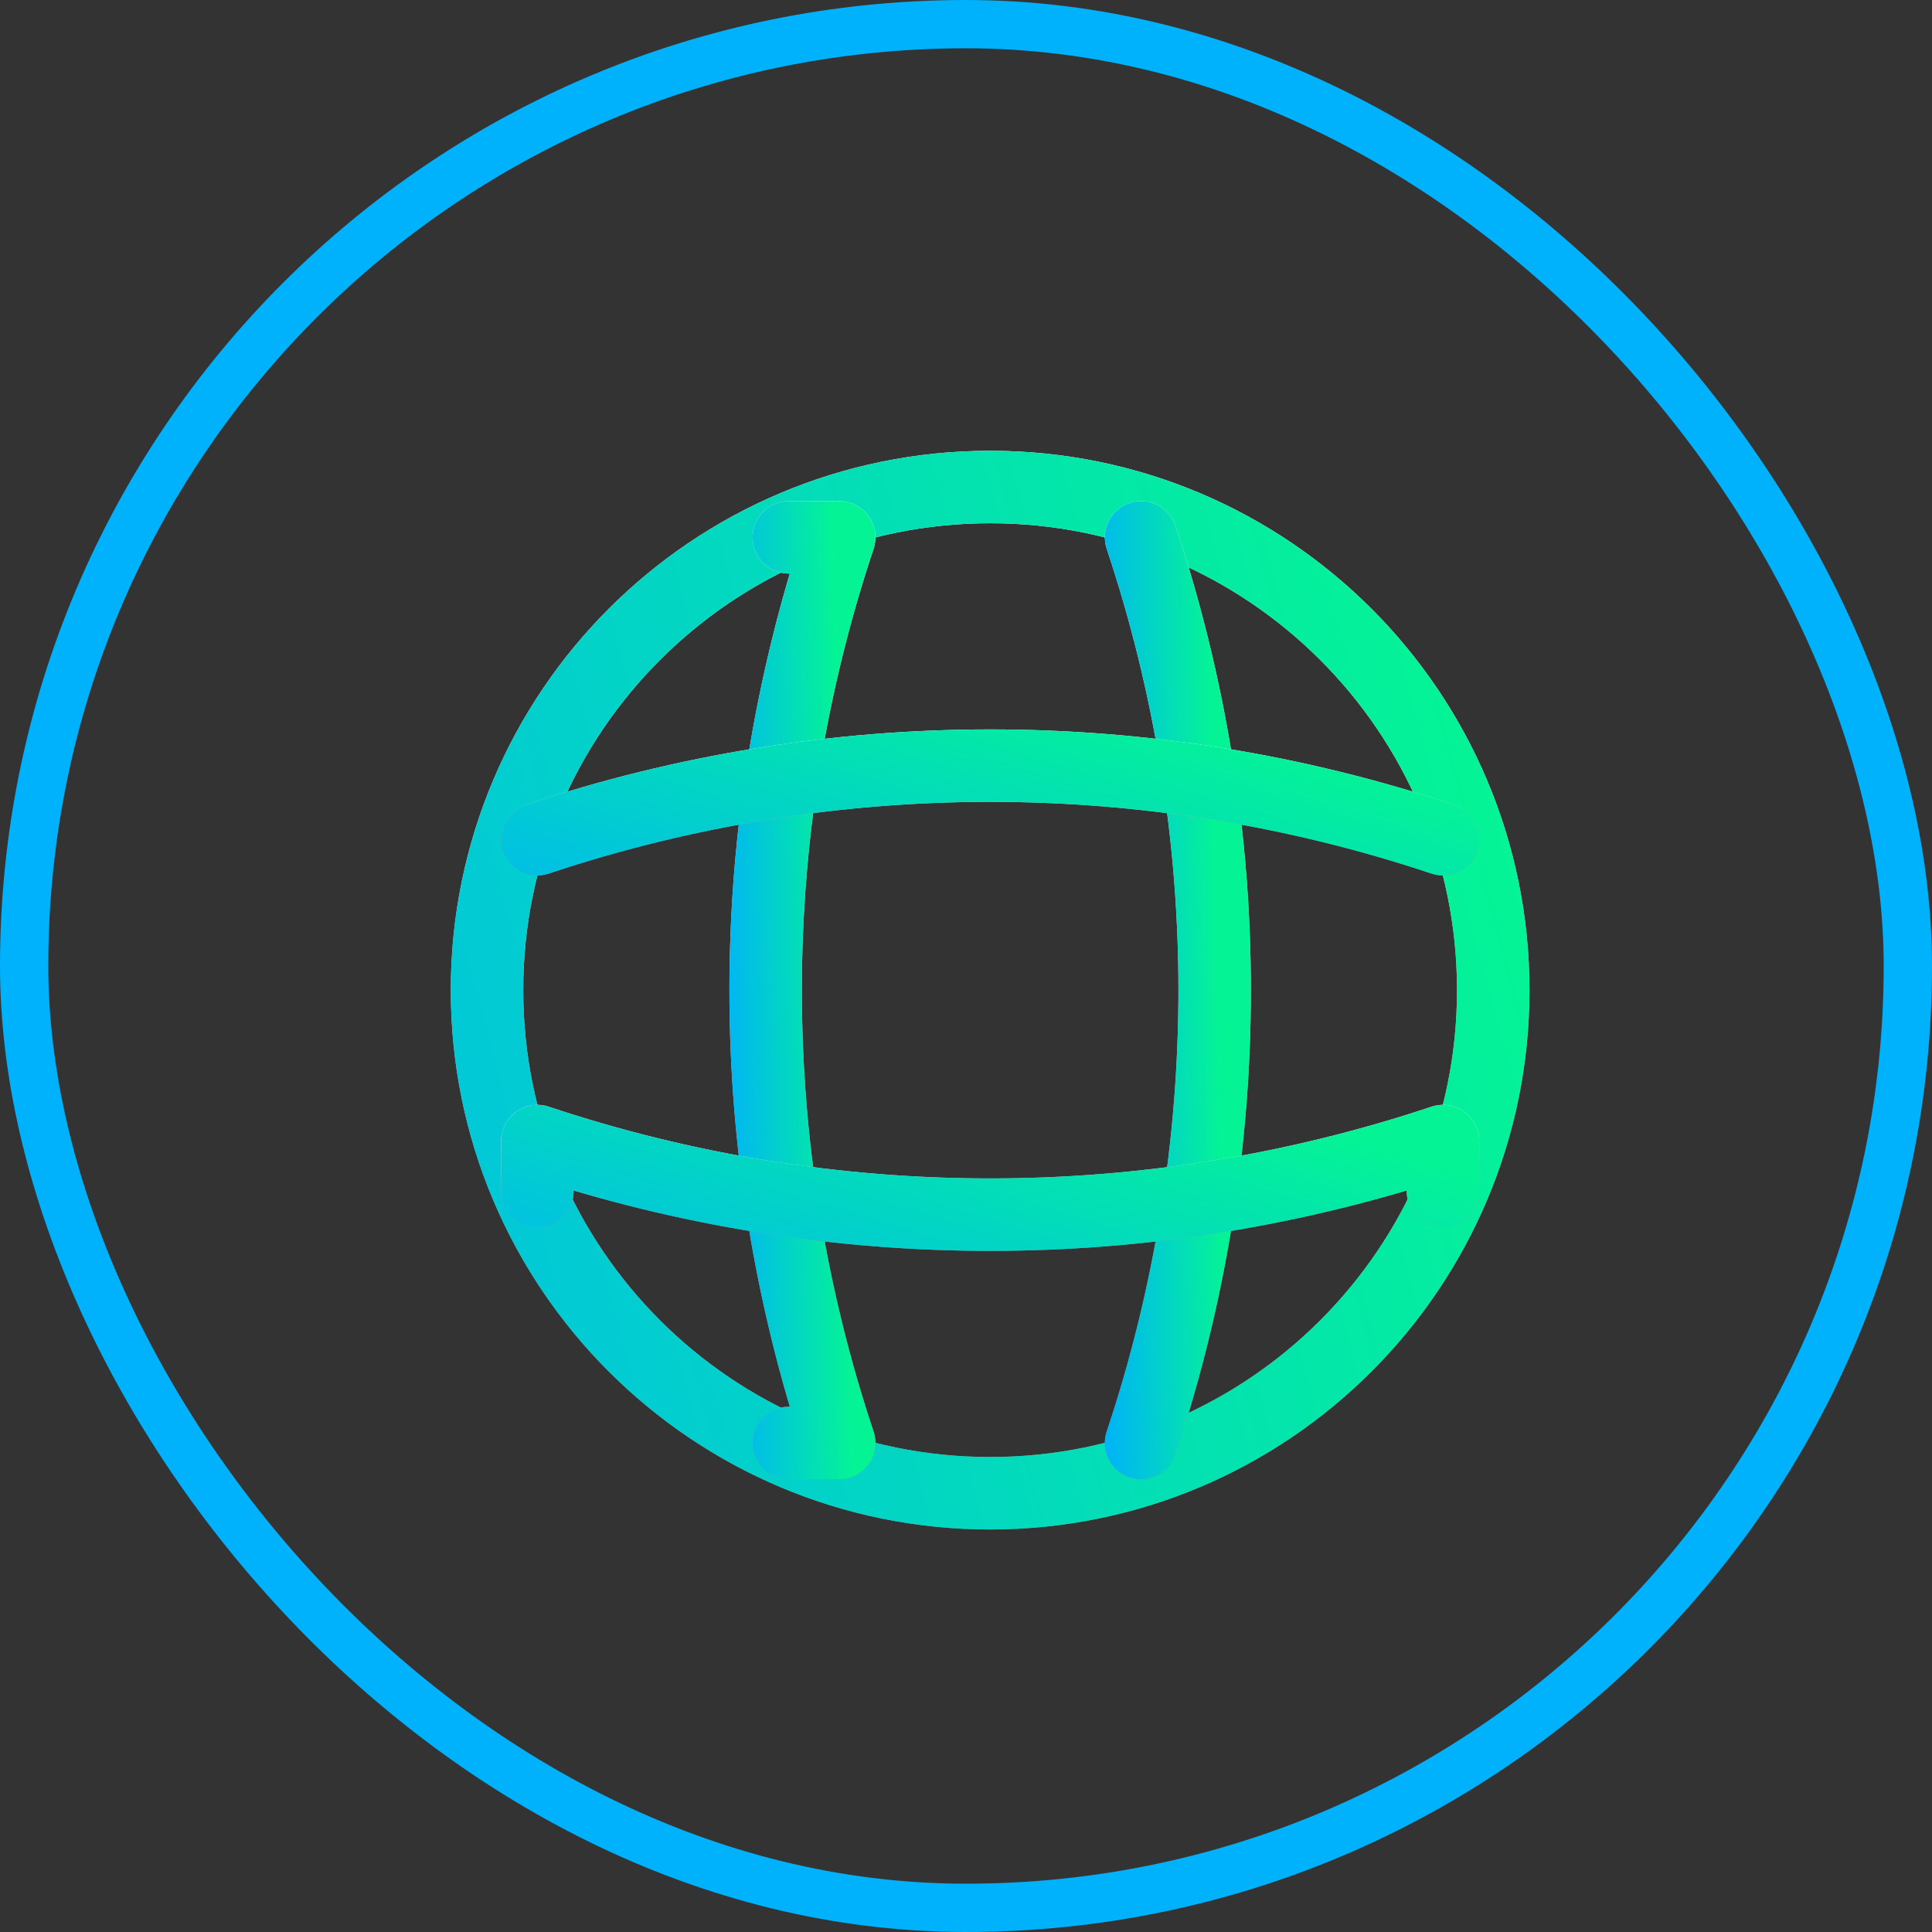
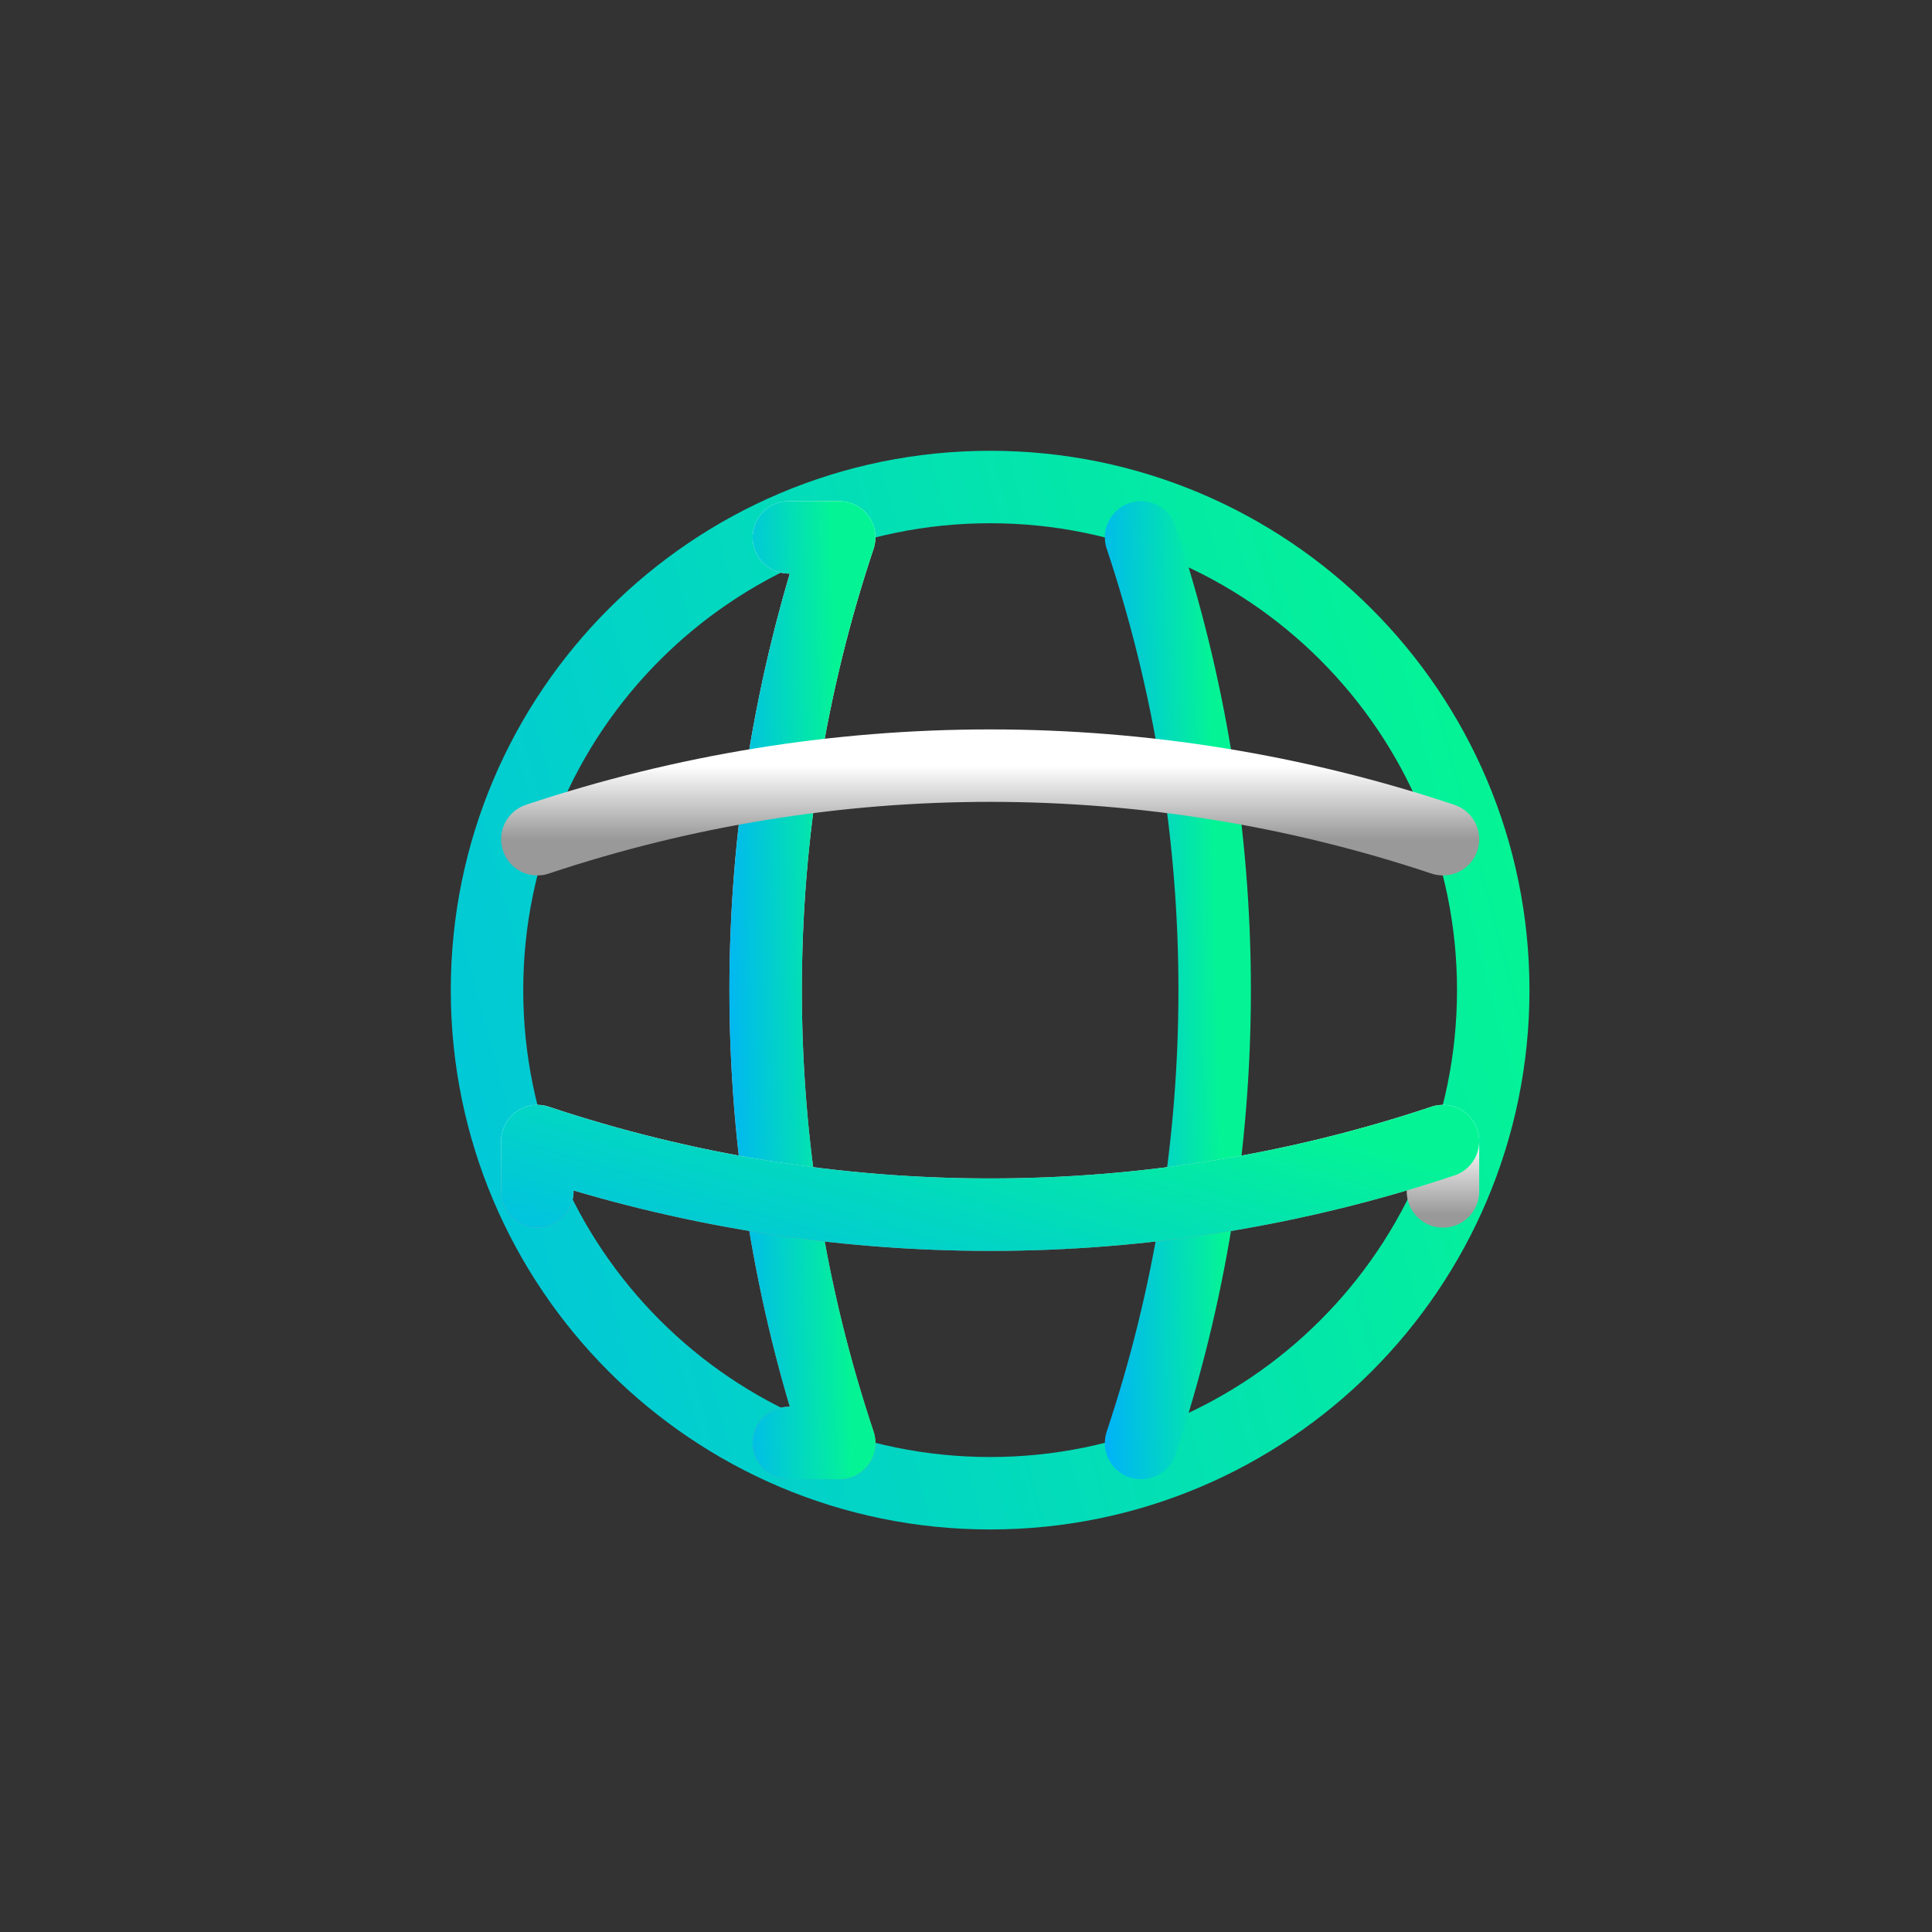
<svg xmlns="http://www.w3.org/2000/svg" width="40" height="40" viewBox="0 0 40 40" fill="none">
  <rect x="0" y="0" width="40" height="40" fill="#333333" stroke="none" />
-   <rect x="0.5" y="0.5" width="39" height="39" rx="19.5" stroke="#00B1FB" />
-   <path d="M20.5 30.916C26.253 30.916 30.916 26.253 30.916 20.5C30.916 14.747 26.253 10.083 20.5 10.083C14.747 10.083 10.083 14.747 10.083 20.5C10.083 26.253 14.747 30.916 20.5 30.916Z" stroke="url(#paint0_linear_101_473)" stroke-width="1.5" stroke-linecap="round" stroke-linejoin="round" />
  <path d="M20.5 30.916C26.253 30.916 30.916 26.253 30.916 20.5C30.916 14.747 26.253 10.083 20.5 10.083C14.747 10.083 10.083 14.747 10.083 20.5C10.083 26.253 14.747 30.916 20.5 30.916Z" stroke="url(#paint1_linear_101_473)" stroke-width="1.5" stroke-linecap="round" stroke-linejoin="round" />
  <path d="M16.333 11.125H17.375C15.344 17.208 15.344 23.792 17.375 29.875H16.333" stroke="url(#paint2_linear_101_473)" stroke-width="1.5" stroke-linecap="round" stroke-linejoin="round" />
  <path d="M16.333 11.125H17.375C15.344 17.208 15.344 23.792 17.375 29.875H16.333" stroke="url(#paint3_linear_101_473)" stroke-width="1.5" stroke-linecap="round" stroke-linejoin="round" />
-   <path d="M23.625 11.125C25.656 17.208 25.656 23.792 23.625 29.875" stroke="url(#paint4_linear_101_473)" stroke-width="1.5" stroke-linecap="round" stroke-linejoin="round" />
  <path d="M23.625 11.125C25.656 17.208 25.656 23.792 23.625 29.875" stroke="url(#paint5_linear_101_473)" stroke-width="1.5" stroke-linecap="round" stroke-linejoin="round" />
  <path d="M11.125 24.667V23.625C17.208 25.656 23.792 25.656 29.875 23.625V24.667" stroke="url(#paint6_linear_101_473)" stroke-width="1.5" stroke-linecap="round" stroke-linejoin="round" />
-   <path d="M11.125 24.667V23.625C17.208 25.656 23.792 25.656 29.875 23.625V24.667" stroke="url(#paint7_linear_101_473)" stroke-width="1.5" stroke-linecap="round" stroke-linejoin="round" />
+   <path d="M11.125 24.667V23.625C17.208 25.656 23.792 25.656 29.875 23.625" stroke="url(#paint7_linear_101_473)" stroke-width="1.5" stroke-linecap="round" stroke-linejoin="round" />
  <path d="M11.125 17.375C17.208 15.344 23.792 15.344 29.875 17.375" stroke="url(#paint8_linear_101_473)" stroke-width="1.5" stroke-linecap="round" stroke-linejoin="round" />
-   <path d="M11.125 17.375C17.208 15.344 23.792 15.344 29.875 17.375" stroke="url(#paint9_linear_101_473)" stroke-width="1.5" stroke-linecap="round" stroke-linejoin="round" />
  <defs>
    <linearGradient id="paint0_linear_101_473" x1="20.5" y1="10.083" x2="20.5" y2="30.916" gradientUnits="userSpaceOnUse">
      <stop stop-color="white" />
      <stop offset="1" stop-color="#999999" />
    </linearGradient>
    <linearGradient id="paint1_linear_101_473" x1="-5.443" y1="14.52" x2="28.166" y2="5.518" gradientUnits="userSpaceOnUse">
      <stop stop-color="#00B1FB" />
      <stop offset="1" stop-color="#04F495" />
    </linearGradient>
    <linearGradient id="paint2_linear_101_473" x1="16.613" y1="11.125" x2="16.613" y2="29.875" gradientUnits="userSpaceOnUse">
      <stop stop-color="white" />
      <stop offset="1" stop-color="#999999" />
    </linearGradient>
    <linearGradient id="paint3_linear_101_473" x1="14.716" y1="15.118" x2="17.349" y2="15.061" gradientUnits="userSpaceOnUse">
      <stop stop-color="#00B1FB" />
      <stop offset="1" stop-color="#04F495" />
    </linearGradient>
    <linearGradient id="paint4_linear_101_473" x1="24.387" y1="11.125" x2="24.387" y2="29.875" gradientUnits="userSpaceOnUse">
      <stop stop-color="white" />
      <stop offset="1" stop-color="#999999" />
    </linearGradient>
    <linearGradient id="paint5_linear_101_473" x1="22.49" y1="15.118" x2="25.122" y2="15.061" gradientUnits="userSpaceOnUse">
      <stop stop-color="#00B1FB" />
      <stop offset="1" stop-color="#04F495" />
    </linearGradient>
    <linearGradient id="paint6_linear_101_473" x1="20.5" y1="23.625" x2="20.5" y2="25.148" gradientUnits="userSpaceOnUse">
      <stop stop-color="white" />
      <stop offset="1" stop-color="#999999" />
    </linearGradient>
    <linearGradient id="paint7_linear_101_473" x1="-2.848" y1="23.949" x2="-0.116" y2="14.944" gradientUnits="userSpaceOnUse">
      <stop stop-color="#00B1FB" />
      <stop offset="1" stop-color="#04F495" />
    </linearGradient>
    <linearGradient id="paint8_linear_101_473" x1="20.5" y1="15.852" x2="20.5" y2="17.375" gradientUnits="userSpaceOnUse">
      <stop stop-color="white" />
      <stop offset="1" stop-color="#999999" />
    </linearGradient>
    <linearGradient id="paint9_linear_101_473" x1="-2.848" y1="16.176" x2="-0.116" y2="7.17" gradientUnits="userSpaceOnUse">
      <stop stop-color="#00B1FB" />
      <stop offset="1" stop-color="#04F495" />
    </linearGradient>
  </defs>
</svg>